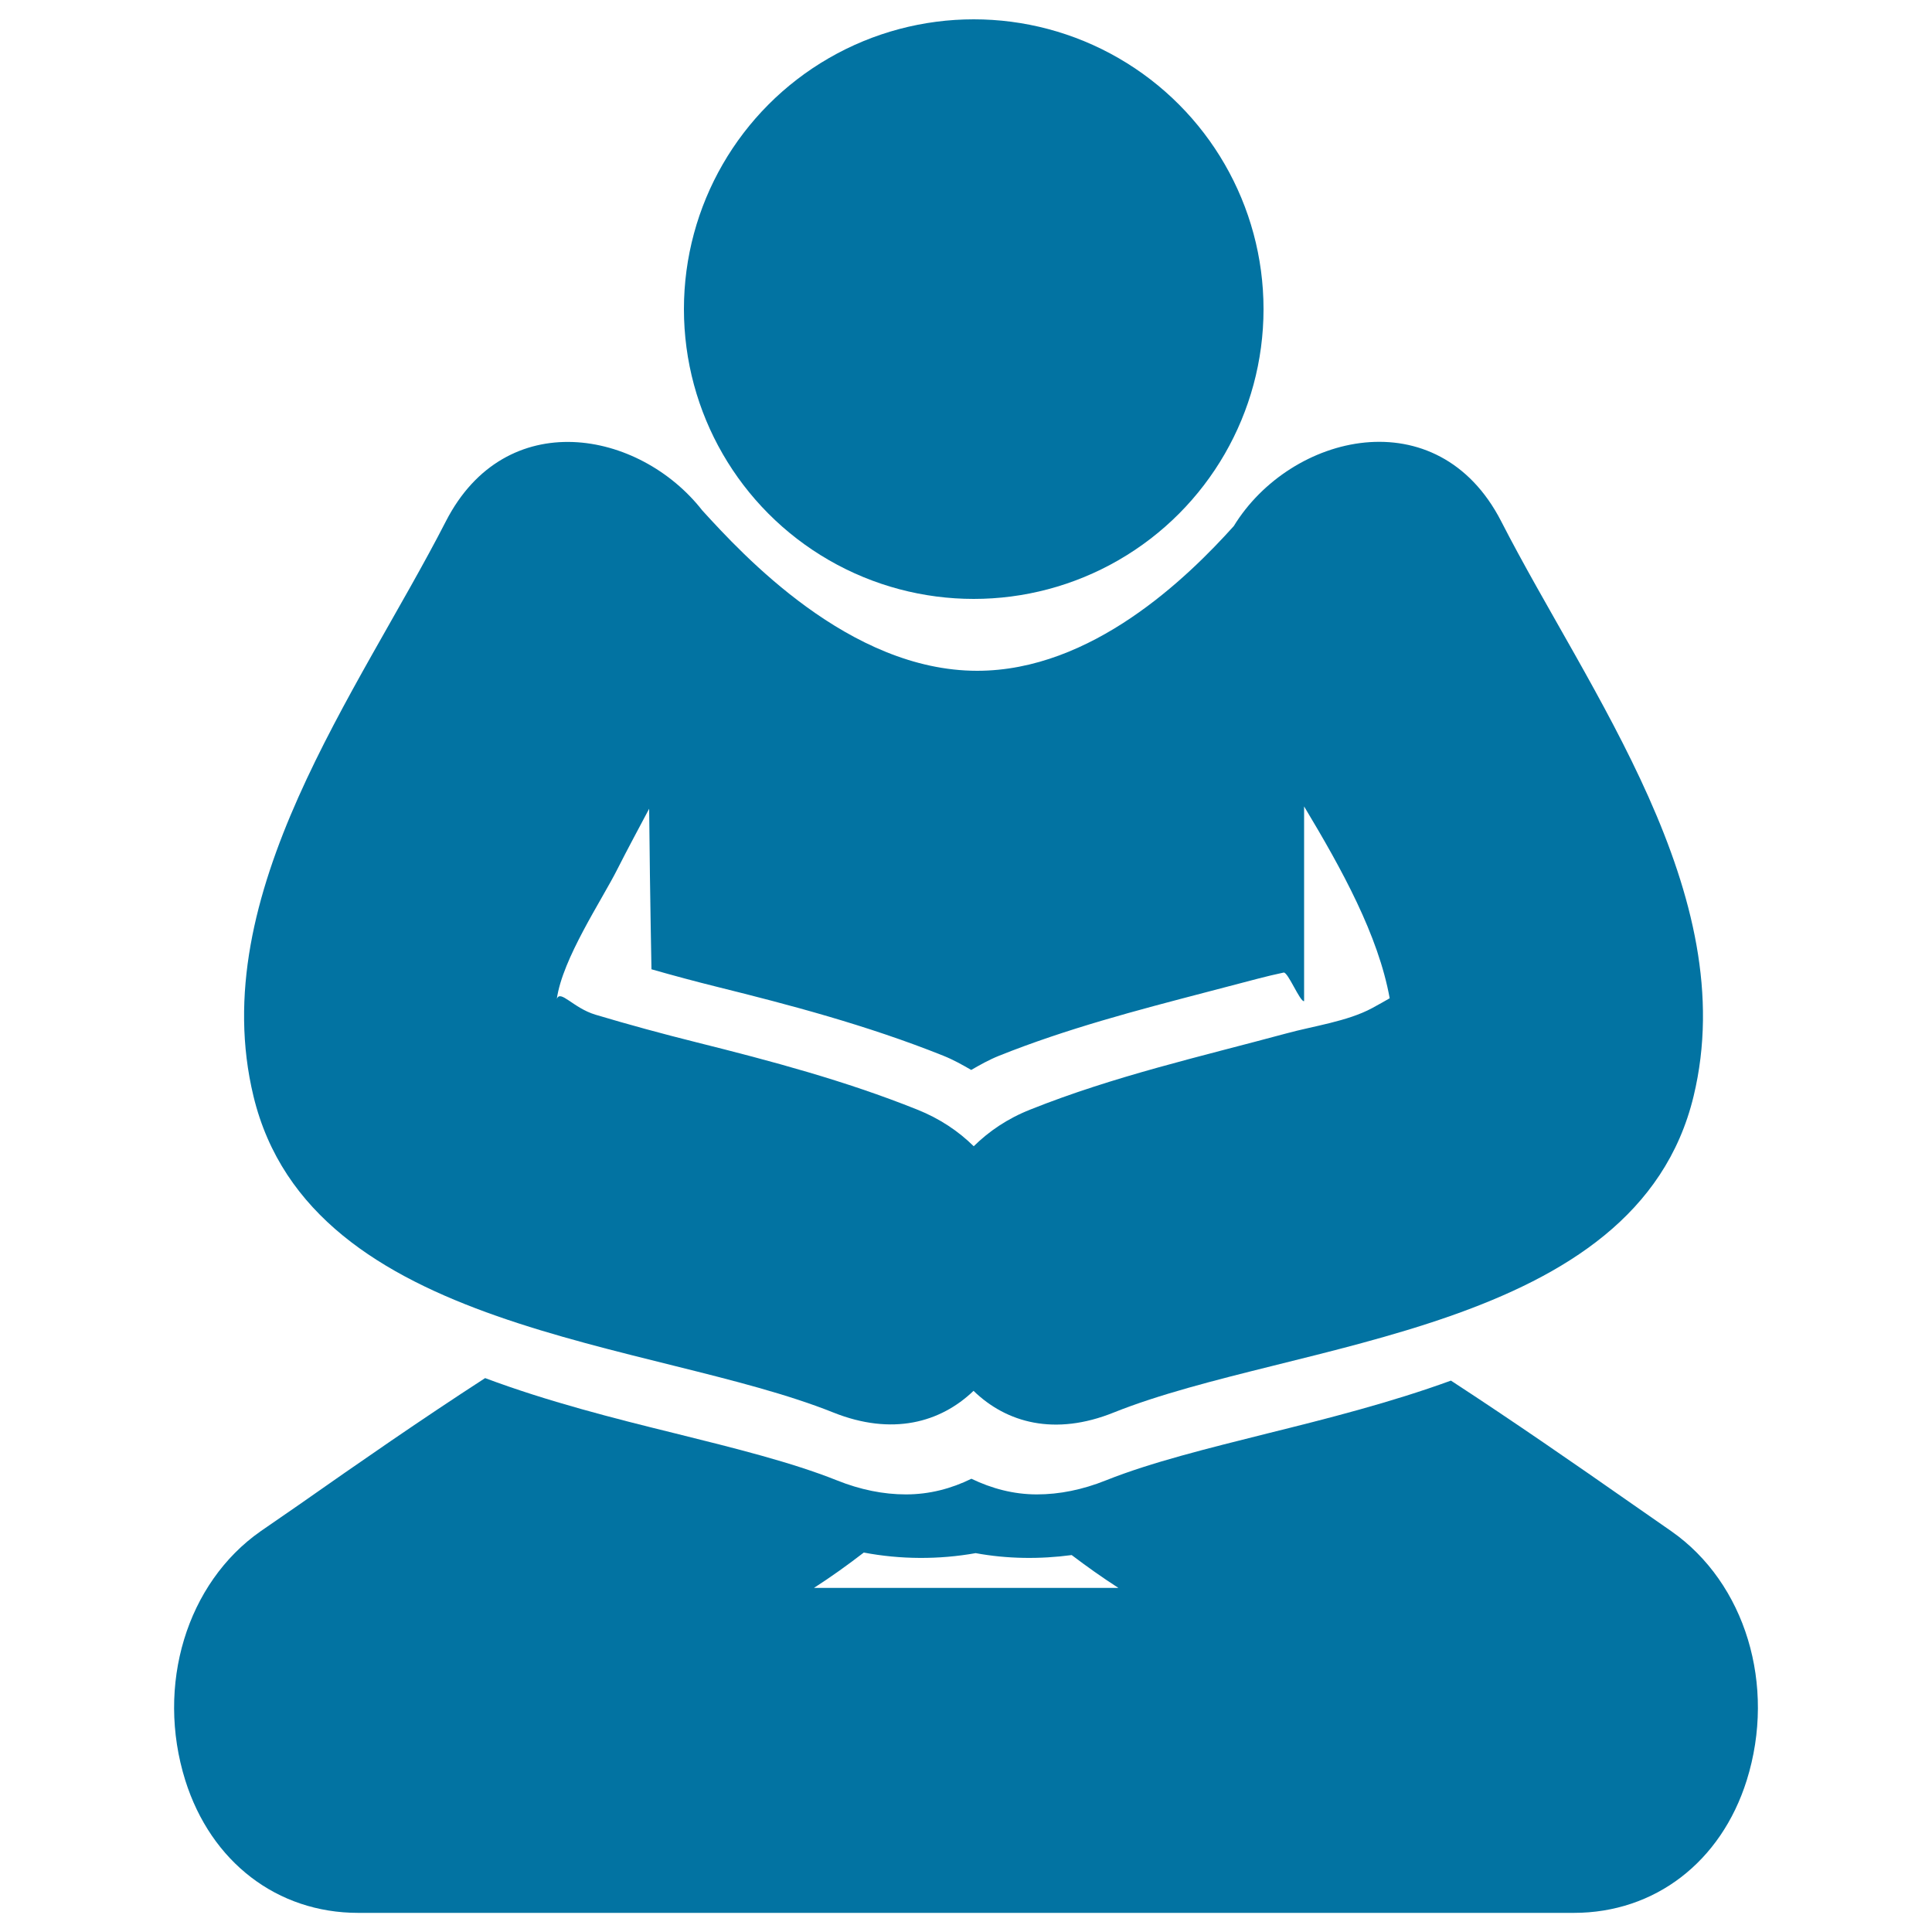
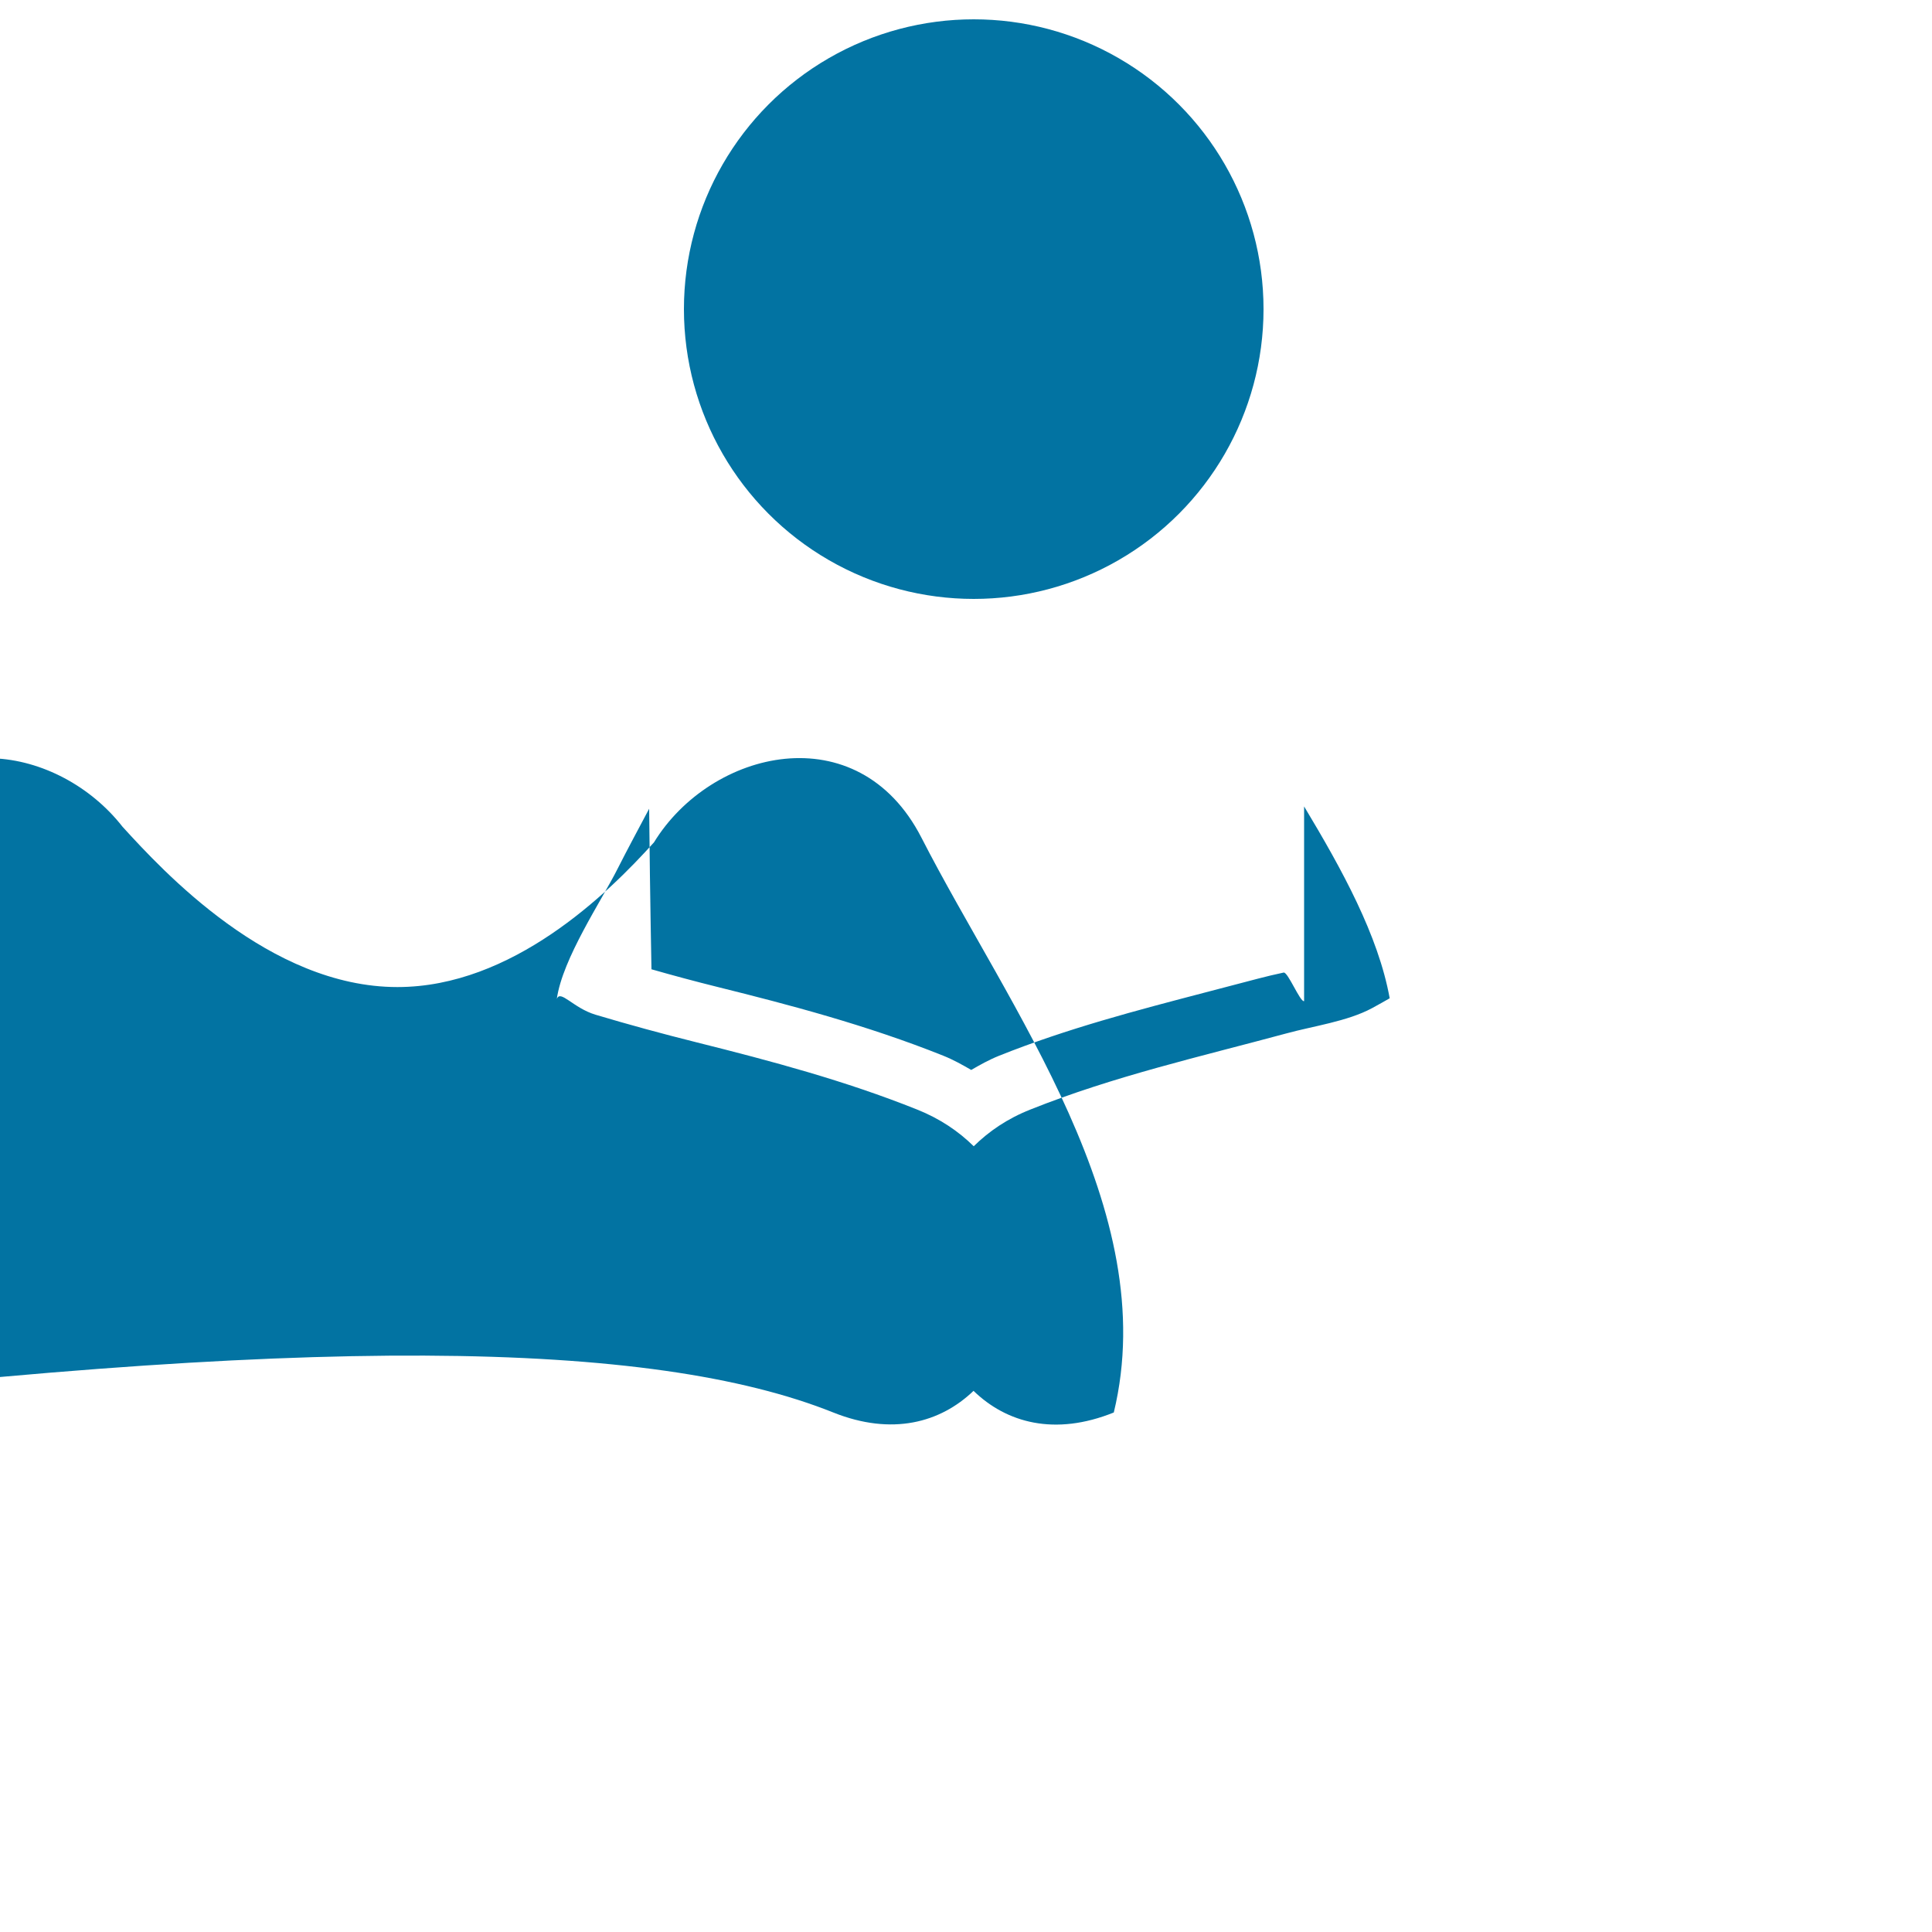
<svg xmlns="http://www.w3.org/2000/svg" viewBox="0 0 1000 1000" style="fill:#0273a2">
  <title>Meditation Pose SVG icon</title>
  <g>
    <g>
      <circle cx="504" cy="160" r="150" />
-       <path d="M865,792.5l-19.4-13.5c-30.9-21.6-62.4-43.4-94.6-64.4c-31.3,11.4-64.2,19.7-94.8,27.3c-31.1,7.8-60.4,15-83.7,24.3c-12.2,4.9-24.2,7.3-35.8,7.3c-12.2,0-23.5-3.1-33.9-8.1c-10.4,5.1-21.7,8.1-33.9,8.1c-11.6,0-23.6-2.4-35.8-7.3c-23.3-9.3-52.7-16.6-83.7-24.3c-31.7-7.8-66-16.5-98.3-28.6c-32.9,21.3-64.9,43.5-96.4,65.6L135,792.5c-38.4,26.8-54.5,79.8-39.1,129c13.3,42.3,47.6,68.6,89.5,68.6h629.2c41.9,0,76.2-26.3,89.5-68.6C919.5,872.3,903.4,819.3,865,792.5z M421.3,821.9c9-5.8,17.5-11.9,25.8-18.3c19,3.6,38.8,3.7,57.9,0.3c16.3,3,33.2,3.2,49.7,1c7.8,5.9,15.8,11.6,24.2,17L421.3,821.9L421.3,821.9z" />
-       <path d="M431.3,731.1c30.5,12.2,55.5,5.2,72.6-11.2c17.1,16.6,42.1,23.5,72.6,11.2c93.7-37.5,270.5-41,300.1-163.7c25.3-104.7-54.2-208.9-99.6-297.6c-32.9-64-109-45.5-138.4,2.5c-24.1,26.8-73.5,74.9-132.8,74.9c-66.2,0-121.5-60.2-142.3-83c-32.6-41.7-101.8-54.6-132.7,5.6c-45.5,88.7-124.9,192.9-99.6,297.6C160.8,690.1,337.6,693.6,431.3,731.1z M319.6,449.8c5.3-10.5,10.9-20.8,16.4-31.2c0.5,52,1.2,80.1,1.2,83.1c11.2,3.2,22.7,6.3,34.8,9.3c35.4,8.8,76.5,19.5,116.4,35.5c5.2,2.1,9.8,4.7,14.3,7.3c4.5-2.6,9.1-5.2,14.3-7.3c35.2-14.1,71.6-23.6,106.8-32.8c9.2-2.4,18.3-4.8,27.5-7.2c4.1-1.1,8.5-2.1,13.1-3.1c2.2-0.5,8.5,15.3,10.6,14.8c0-17.9,0-35.8,0-53.6v-16.3c0-15.3,0-24.2,0-30.9c19.6,32.6,38.4,66.7,44.3,99.3c-2.2,1.3-5.1,2.9-9.1,5.1c-12.8,6.9-30.6,9.3-44.4,13.1c-44.8,12.1-89.2,22.1-132.5,39.4c-11.9,4.7-21.5,11.3-29.3,19c-7.8-7.7-17.5-14.3-29.3-19c-37.2-14.9-75.4-25.1-114.2-34.8c-17.6-4.4-34.9-9.1-52.3-14.3c-11.6-3.5-18.2-13.2-20-8.1C291.1,496.2,311.4,466.1,319.6,449.8z" />
+       <path d="M431.3,731.1c30.5,12.2,55.5,5.2,72.6-11.2c17.1,16.6,42.1,23.5,72.6,11.2c25.3-104.7-54.2-208.9-99.6-297.6c-32.9-64-109-45.5-138.4,2.5c-24.1,26.8-73.5,74.9-132.8,74.9c-66.2,0-121.5-60.2-142.3-83c-32.6-41.7-101.8-54.6-132.7,5.6c-45.5,88.7-124.9,192.9-99.6,297.6C160.8,690.1,337.6,693.6,431.3,731.1z M319.6,449.8c5.3-10.5,10.9-20.8,16.4-31.2c0.5,52,1.2,80.1,1.2,83.1c11.2,3.2,22.7,6.3,34.8,9.3c35.4,8.8,76.5,19.5,116.4,35.5c5.2,2.1,9.8,4.7,14.3,7.3c4.5-2.6,9.1-5.2,14.3-7.3c35.2-14.1,71.6-23.6,106.8-32.8c9.2-2.4,18.3-4.8,27.5-7.2c4.1-1.1,8.5-2.1,13.1-3.1c2.2-0.5,8.5,15.3,10.6,14.8c0-17.9,0-35.8,0-53.6v-16.3c0-15.3,0-24.2,0-30.9c19.6,32.6,38.4,66.7,44.3,99.3c-2.2,1.3-5.1,2.9-9.1,5.1c-12.8,6.9-30.6,9.3-44.4,13.1c-44.8,12.1-89.2,22.1-132.5,39.4c-11.9,4.7-21.5,11.3-29.3,19c-7.8-7.7-17.5-14.3-29.3-19c-37.2-14.9-75.4-25.1-114.2-34.8c-17.6-4.4-34.9-9.1-52.3-14.3c-11.6-3.5-18.2-13.2-20-8.1C291.1,496.2,311.4,466.1,319.6,449.8z" />
    </g>
  </g>
</svg>